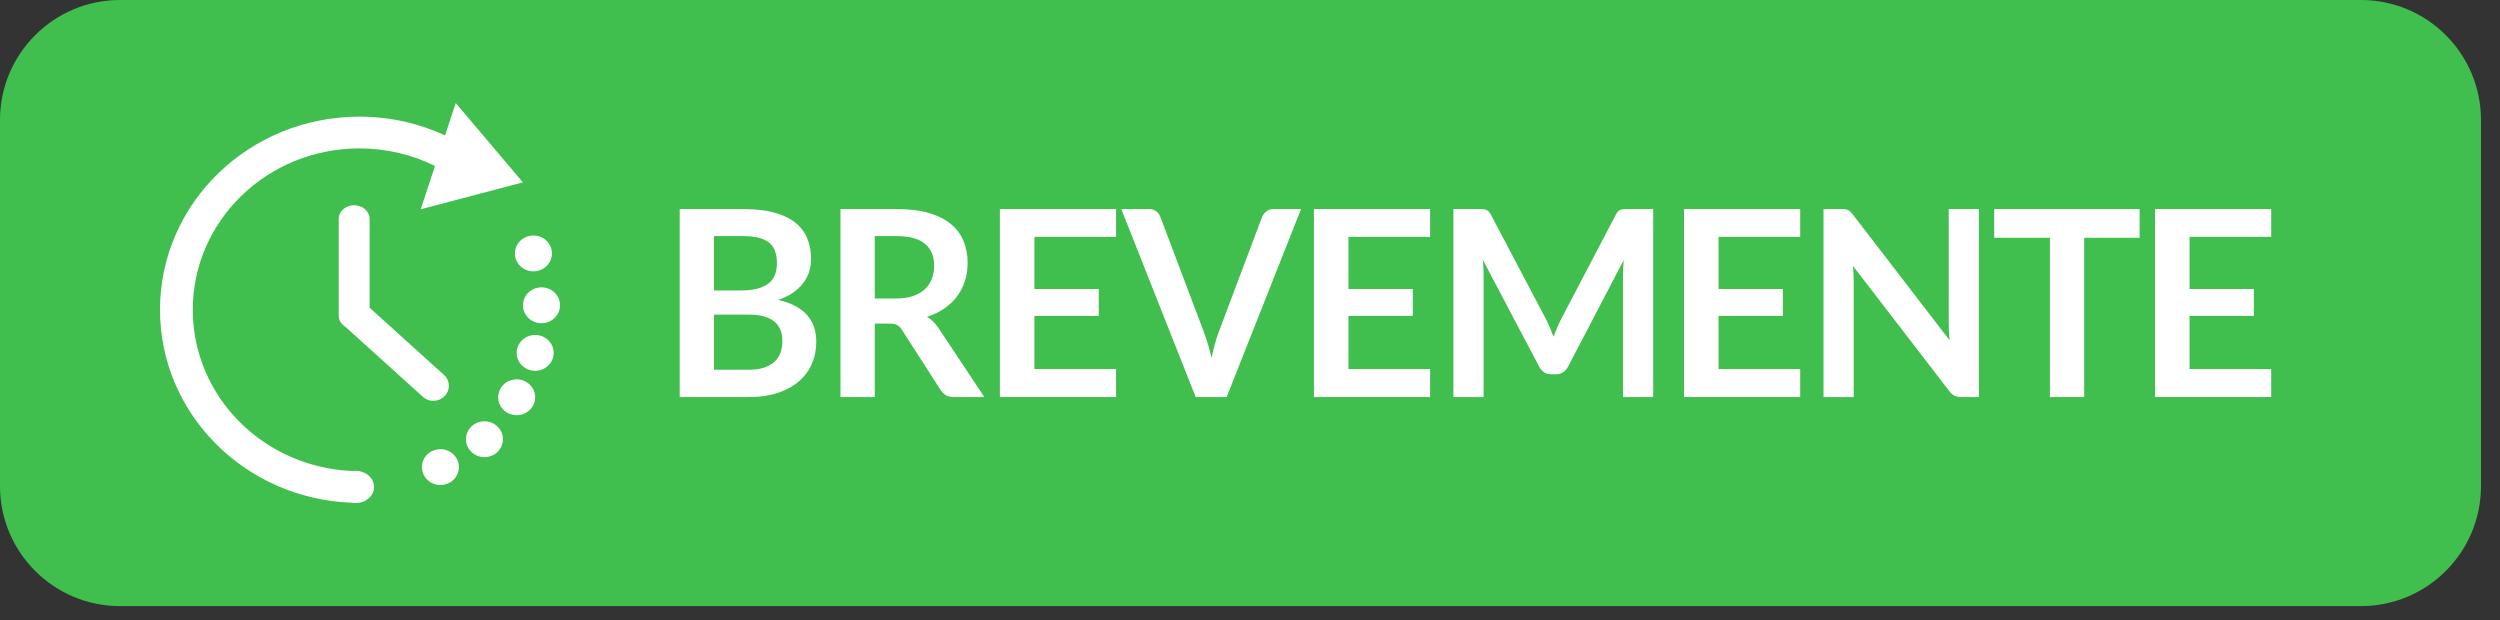
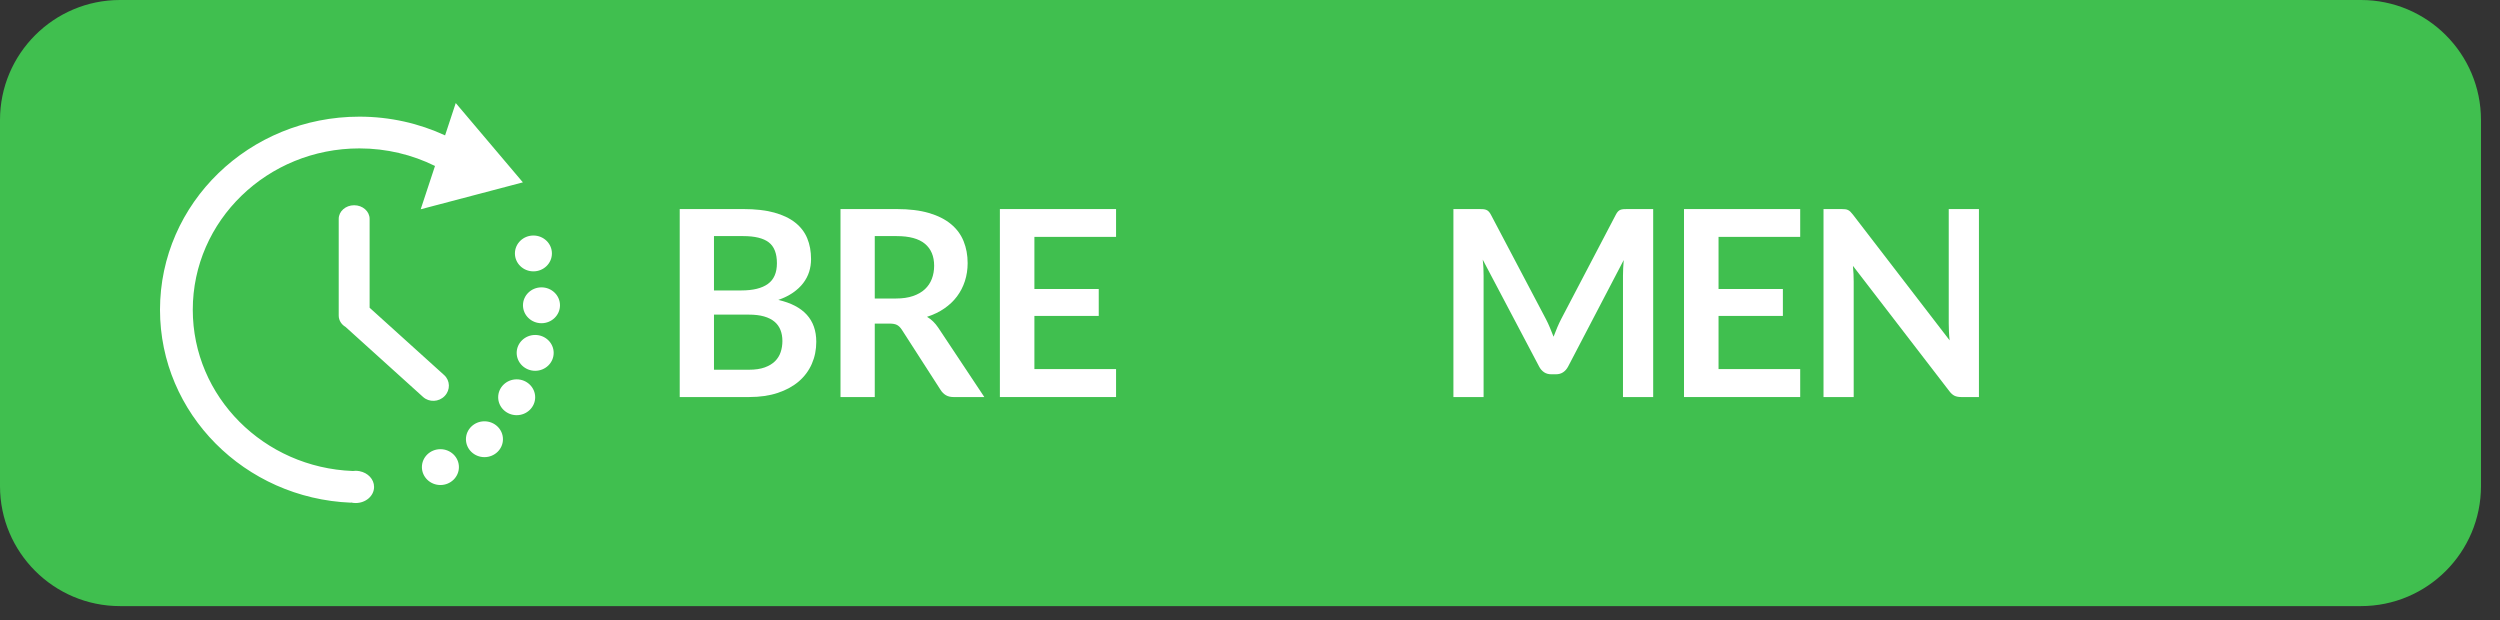
<svg xmlns="http://www.w3.org/2000/svg" width="100%" height="100%" viewBox="0 0 125 31" version="1.1" xml:space="preserve" style="fill-rule:evenodd;clip-rule:evenodd;stroke-linejoin:round;stroke-miterlimit:2;">
  <rect x="0" y="0" width="125" height="31" fill="#333333" stroke="none" />
  <path d="M124.049,6c0,-3.311 -2.688,-6 -6,-6l-112.049,0c-3.311,0 -6,2.689 -6,6l0,18.305c0,3.311 2.689,6 6,6l112.049,-0c3.312,-0 6,-2.689 6,-6l0,-18.305Z" style="fill:#40bf4f;" />
  <path d="M33.986,19.852l-0,-9.399l3.178,-0c0.603,-0 1.118,0.058 1.545,0.175c0.427,0.117 0.777,0.284 1.051,0.501c0.274,0.217 0.475,0.479 0.602,0.786c0.128,0.308 0.191,0.655 0.191,1.04c0,0.221 -0.032,0.433 -0.095,0.634c-0.064,0.202 -0.163,0.39 -0.297,0.566c-0.133,0.175 -0.303,0.334 -0.509,0.477c-0.206,0.143 -0.451,0.265 -0.736,0.364c1.266,0.291 1.898,0.988 1.898,2.093c0,0.399 -0.074,0.767 -0.223,1.105c-0.148,0.338 -0.365,0.63 -0.649,0.875c-0.285,0.244 -0.635,0.436 -1.051,0.575c-0.417,0.139 -0.892,0.208 -1.427,0.208l-3.478,-0Zm1.713,-4.121l0,2.756l1.739,-0c0.319,-0 0.585,-0.039 0.8,-0.117c0.214,-0.078 0.386,-0.182 0.516,-0.312c0.129,-0.13 0.223,-0.282 0.28,-0.455c0.057,-0.173 0.086,-0.358 0.086,-0.553c-0,-0.203 -0.032,-0.386 -0.096,-0.549c-0.063,-0.162 -0.163,-0.301 -0.299,-0.416c-0.136,-0.115 -0.31,-0.202 -0.522,-0.263c-0.213,-0.061 -0.47,-0.091 -0.771,-0.091l-1.733,-0Zm0,-1.209l1.37,-0c0.582,-0 1.023,-0.108 1.325,-0.325c0.301,-0.217 0.452,-0.561 0.452,-1.034c0,-0.489 -0.136,-0.838 -0.408,-1.046c-0.271,-0.208 -0.696,-0.312 -1.274,-0.312l-1.465,-0l0,2.717Z" style="fill:#fff;fill-rule:nonzero;" />
  <path d="M43.738,16.179l0,3.673l-1.713,-0l-0,-9.399l2.809,-0c0.628,-0 1.167,0.066 1.615,0.198c0.448,0.132 0.815,0.318 1.102,0.556c0.286,0.238 0.497,0.523 0.63,0.855c0.134,0.331 0.201,0.696 0.201,1.095c-0,0.316 -0.046,0.615 -0.137,0.897c-0.091,0.282 -0.223,0.537 -0.395,0.767c-0.172,0.23 -0.384,0.431 -0.637,0.604c-0.253,0.174 -0.54,0.312 -0.863,0.416c0.217,0.126 0.403,0.306 0.56,0.54l2.306,3.471l-1.541,-0c-0.149,-0 -0.275,-0.03 -0.379,-0.091c-0.104,-0.061 -0.192,-0.147 -0.264,-0.26l-1.937,-3.01c-0.072,-0.112 -0.152,-0.192 -0.239,-0.24c-0.087,-0.048 -0.215,-0.072 -0.385,-0.072l-0.733,0Zm0,-1.254l1.07,-0c0.323,-0 0.604,-0.041 0.844,-0.124c0.24,-0.082 0.438,-0.196 0.593,-0.341c0.155,-0.145 0.271,-0.317 0.347,-0.517c0.076,-0.199 0.115,-0.418 0.115,-0.656c-0,-0.477 -0.154,-0.843 -0.462,-1.099c-0.308,-0.255 -0.778,-0.383 -1.411,-0.383l-1.096,-0l0,3.12Z" style="fill:#fff;fill-rule:nonzero;" />
  <path d="M55.803,10.453l0,1.391l-4.083,-0l-0,2.606l3.217,0l-0,1.346l-3.217,-0l-0,2.658l4.083,0l0,1.398l-5.809,-0l-0,-9.399l5.809,-0Z" style="fill:#fff;fill-rule:nonzero;" />
-   <path d="M56.064,10.453l1.382,-0c0.149,-0 0.27,0.037 0.364,0.11c0.093,0.074 0.163,0.169 0.21,0.286l2.166,5.733c0.072,0.187 0.141,0.391 0.207,0.615c0.065,0.223 0.128,0.458 0.188,0.705c0.097,-0.498 0.218,-0.938 0.363,-1.32l2.159,-5.733c0.038,-0.099 0.106,-0.19 0.204,-0.273c0.098,-0.082 0.219,-0.123 0.363,-0.123l1.382,-0l-3.72,9.399l-1.548,-0l-3.72,-9.399Z" style="fill:#fff;fill-rule:nonzero;" />
-   <path d="M71.505,10.453l0,1.391l-4.083,-0l-0,2.606l3.217,0l-0,1.346l-3.217,-0l-0,2.658l4.083,0l0,1.398l-5.809,-0l-0,-9.399l5.809,-0Z" style="fill:#fff;fill-rule:nonzero;" />
  <path d="M77.295,15.952c0.073,0.139 0.139,0.283 0.201,0.432c0.062,0.15 0.122,0.3 0.182,0.452c0.059,-0.156 0.121,-0.31 0.184,-0.462c0.064,-0.151 0.132,-0.296 0.204,-0.435l2.727,-5.207c0.033,-0.065 0.069,-0.117 0.105,-0.156c0.036,-0.039 0.076,-0.067 0.121,-0.084c0.044,-0.017 0.094,-0.028 0.149,-0.033c0.056,-0.004 0.121,-0.006 0.198,-0.006l1.293,-0l-0,9.399l-1.51,-0l0,-6.071c0,-0.113 0.003,-0.236 0.01,-0.371c0.006,-0.134 0.016,-0.27 0.028,-0.409l-2.783,5.33c-0.064,0.121 -0.147,0.215 -0.249,0.283c-0.102,0.067 -0.22,0.1 -0.356,0.1l-0.236,0c-0.136,0 -0.255,-0.033 -0.357,-0.1c-0.102,-0.068 -0.185,-0.162 -0.248,-0.283l-2.822,-5.35c0.017,0.143 0.029,0.283 0.035,0.42c0.006,0.136 0.009,0.263 0.009,0.38l0,6.071l-1.509,-0l-0,-9.399l1.293,-0c0.076,-0 0.142,0.002 0.197,0.006c0.056,0.005 0.105,0.016 0.15,0.033c0.045,0.017 0.086,0.045 0.124,0.084c0.038,0.039 0.075,0.091 0.109,0.156l2.751,5.22Z" style="fill:#fff;fill-rule:nonzero;" />
  <path d="M90.01,10.453l-0,1.391l-4.083,-0l-0,2.606l3.217,0l-0,1.346l-3.217,-0l-0,2.658l4.083,0l-0,1.398l-5.81,-0l0,-9.399l5.81,-0Z" style="fill:#fff;fill-rule:nonzero;" />
  <path d="M92.074,10.453c0.076,-0 0.14,0.003 0.191,0.01c0.051,0.006 0.097,0.019 0.137,0.039c0.04,0.019 0.079,0.047 0.118,0.084c0.038,0.037 0.08,0.086 0.127,0.146l4.835,6.286c-0.017,-0.152 -0.029,-0.3 -0.035,-0.445c-0.006,-0.146 -0.01,-0.281 -0.01,-0.407l0,-5.713l1.51,-0l0,9.399l-0.885,-0c-0.136,-0 -0.249,-0.022 -0.338,-0.065c-0.089,-0.043 -0.176,-0.121 -0.261,-0.234l-4.816,-6.26c0.013,0.139 0.022,0.277 0.029,0.413c0.006,0.137 0.009,0.261 0.009,0.374l0,5.772l-1.509,-0l-0,-9.399l0.898,-0Z" style="fill:#fff;fill-rule:nonzero;" />
-   <path d="M106.98,10.453l-0,1.436l-2.771,0l-0,7.963l-1.714,-0l0,-7.963l-2.784,0l0,-1.436l7.269,-0Z" style="fill:#fff;fill-rule:nonzero;" />
-   <path d="M113.56,10.453l-0,1.391l-4.083,-0l-0,2.606l3.216,0l0,1.346l-3.216,-0l-0,2.658l4.083,0l-0,1.398l-5.81,-0l0,-9.399l5.81,-0Z" style="fill:#fff;fill-rule:nonzero;" />
  <path d="M26.144,9.118l-3.357,-3.966l-0.533,1.617c-1.298,-0.599 -2.751,-0.936 -4.284,-0.936c-5.507,0 -9.97,4.323 -9.97,9.656c-0,5.193 4.235,9.429 9.543,9.645l0.003,-0.01c0.075,0.017 0.154,0.028 0.236,0.028c0.509,0 0.922,-0.36 0.922,-0.806c0,-0.385 -0.31,-0.707 -0.723,-0.786l0.001,-0.003l-0.014,-0c-0.06,-0.011 -0.122,-0.018 -0.186,-0.018c-0.046,0 -0.092,0.005 -0.137,0.011c-4.45,-0.165 -8.006,-3.712 -8.006,-8.062c-0,-4.456 3.73,-8.068 8.331,-8.068c1.36,0 2.645,0.317 3.78,0.878l-0.715,2.166l5.109,-1.346Zm-4.123,13.341c0.51,-0 0.925,0.401 0.925,0.896c0,0.494 -0.415,0.896 -0.925,0.896c-0.511,0 -0.926,-0.402 -0.926,-0.896c0,-0.495 0.415,-0.896 0.926,-0.896Zm2.201,-1.394c0.511,-0 0.926,0.401 0.926,0.896c-0,0.495 -0.415,0.896 -0.926,0.896c-0.51,0 -0.925,-0.401 -0.925,-0.896c-0,-0.495 0.415,-0.896 0.925,-0.896Zm1.612,-2.098c0.51,0 0.925,0.402 0.925,0.896c-0,0.494 -0.415,0.896 -0.925,0.896c-0.511,-0 -0.925,-0.402 -0.925,-0.896c-0,-0.494 0.414,-0.896 0.925,-0.896Zm-3.627,-0.214l-3.726,-3.366l0,-4.443c0,-0.377 -0.346,-0.682 -0.773,-0.682c-0.426,-0 -0.772,0.305 -0.772,0.682l-0,4.837c-0,0.237 0.137,0.446 0.344,0.568l3.873,3.499c0.306,0.277 0.79,0.256 1.081,-0.047c0.291,-0.302 0.279,-0.771 -0.027,-1.048Zm4.552,-2.005c0.511,-0 0.925,0.401 0.925,0.896c0,0.494 -0.414,0.896 -0.925,0.896c-0.51,-0 -0.925,-0.402 -0.925,-0.896c0,-0.495 0.415,-0.896 0.925,-0.896Zm0.315,-2.38c0.511,0 0.926,0.402 0.926,0.896c-0,0.495 -0.415,0.897 -0.926,0.897c-0.511,-0 -0.925,-0.402 -0.925,-0.897c-0,-0.494 0.414,-0.896 0.925,-0.896Zm-0.403,-2.592c0.511,-0 0.925,0.401 0.925,0.896c0,0.495 -0.414,0.896 -0.925,0.896c-0.511,0 -0.925,-0.401 -0.925,-0.896c-0,-0.495 0.414,-0.896 0.925,-0.896Z" style="fill:#fff;fill-rule:nonzero;" />
</svg>